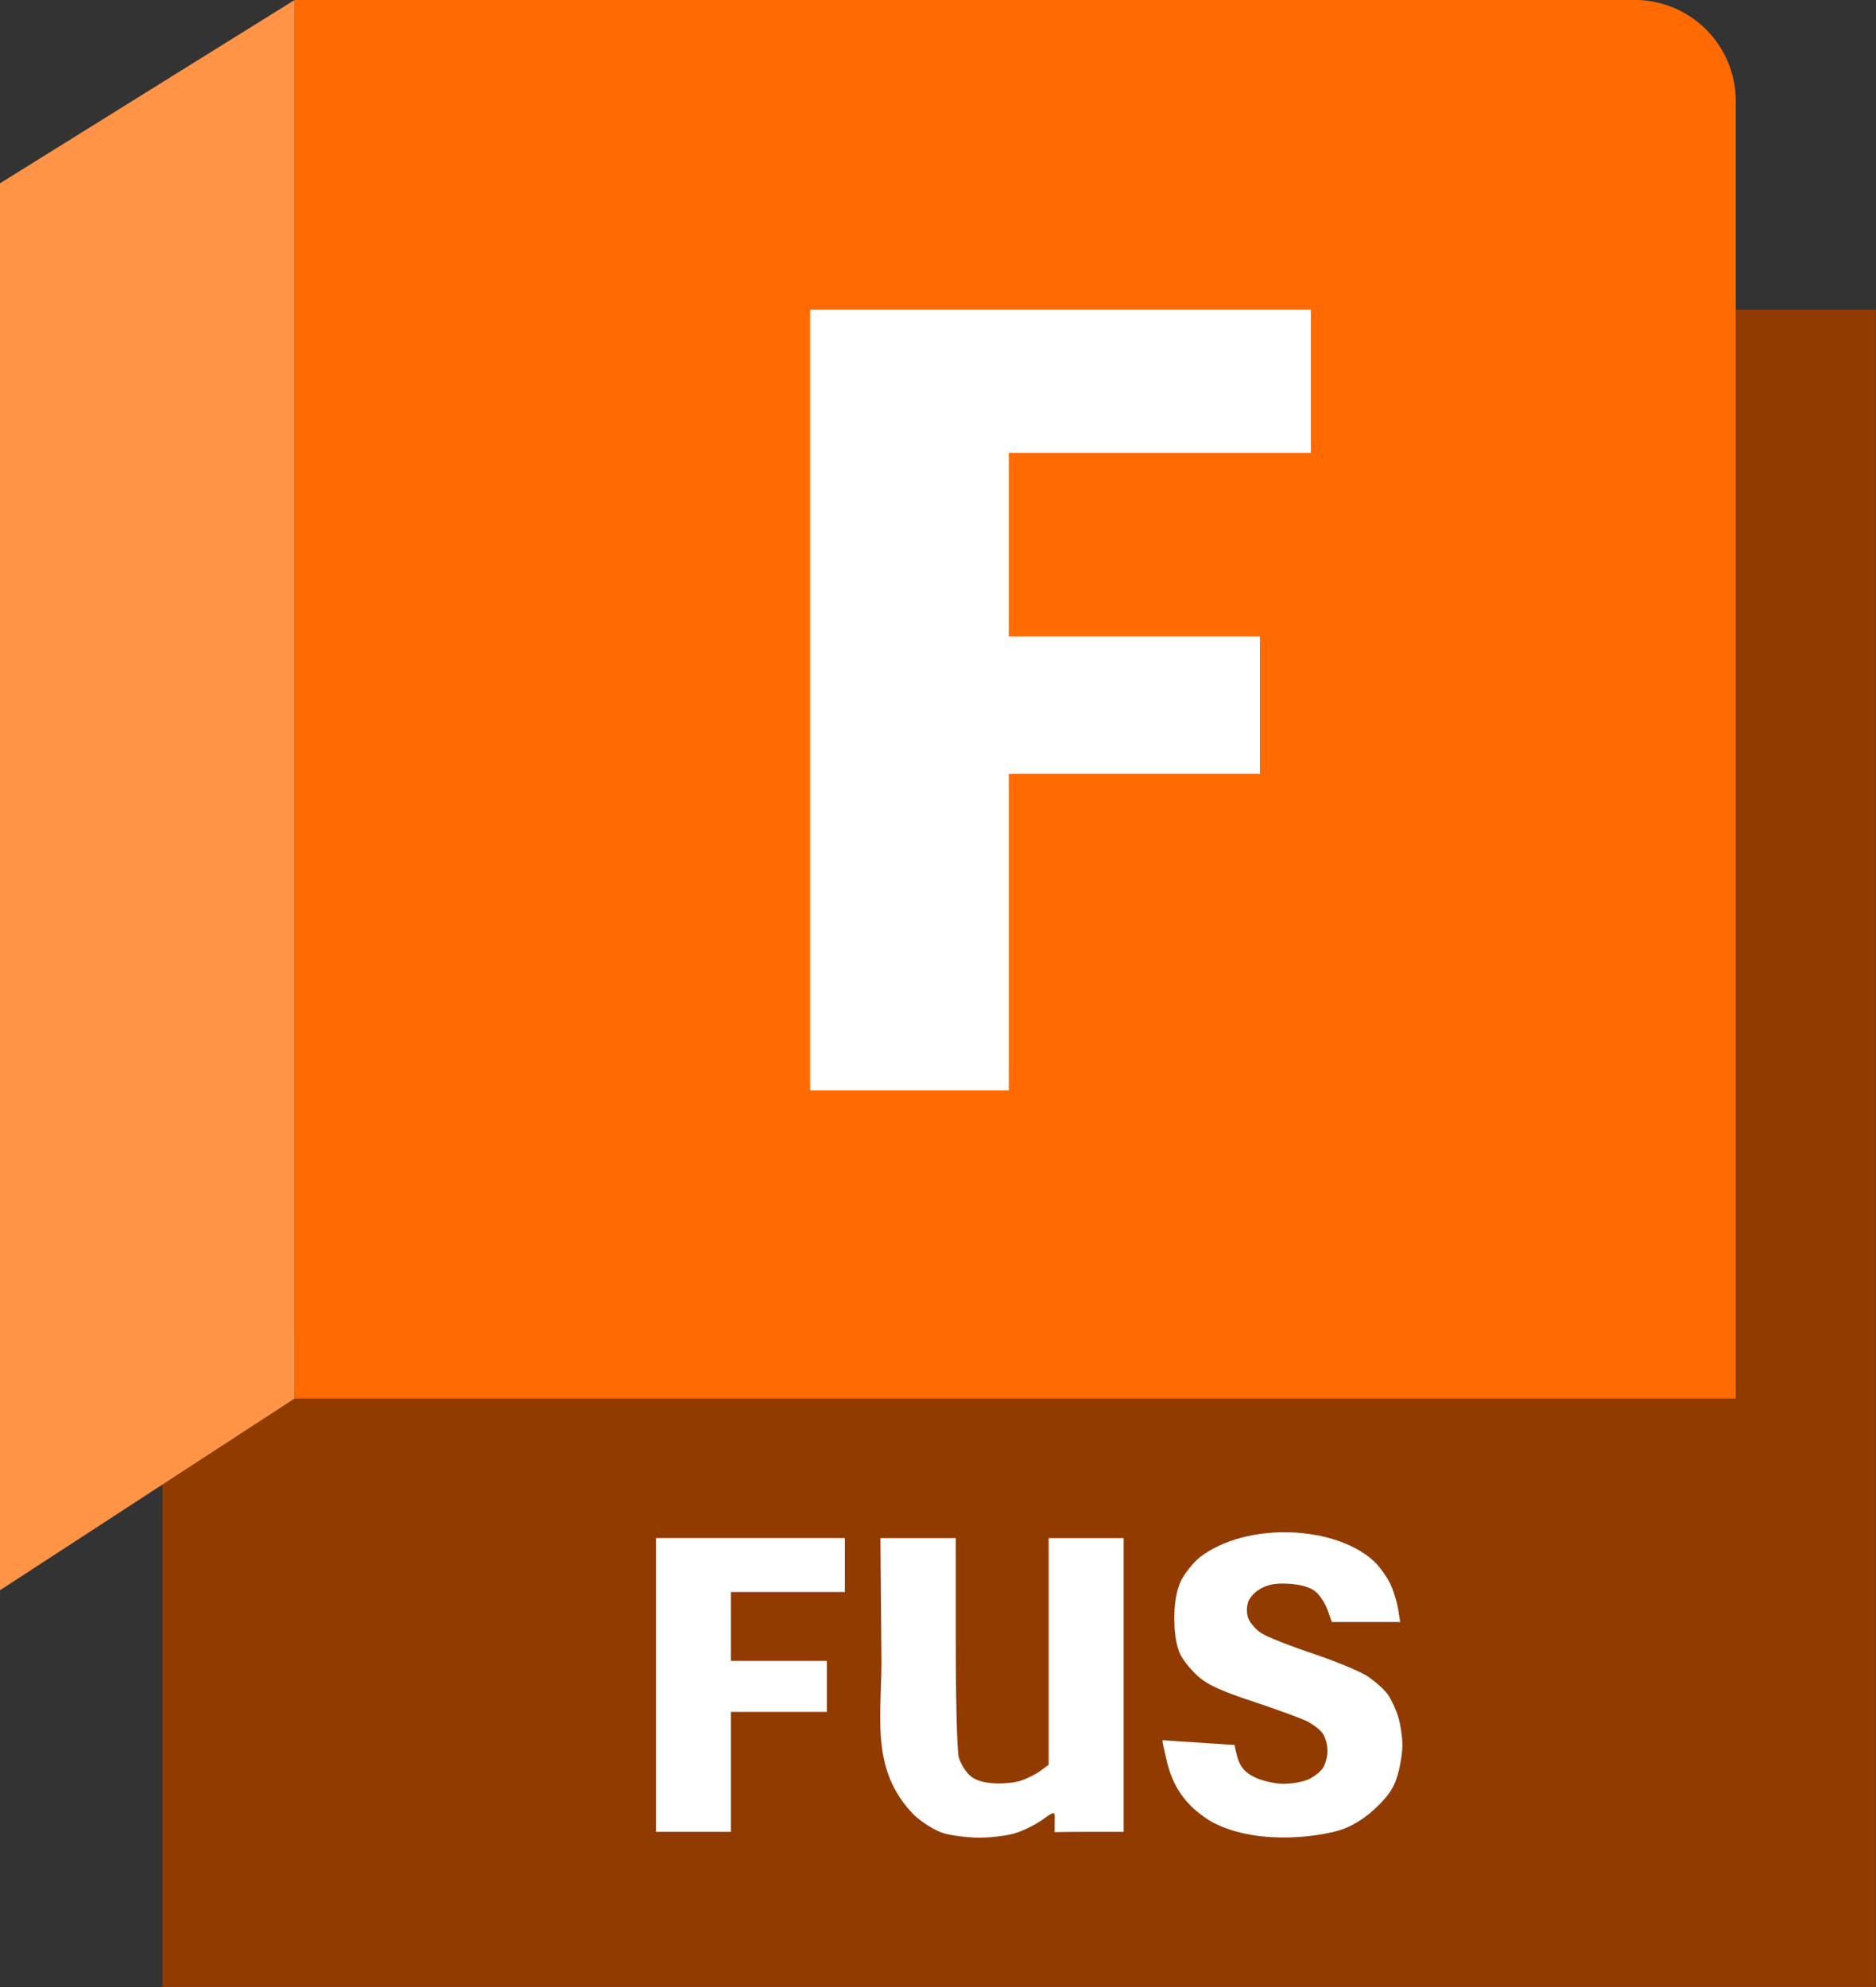
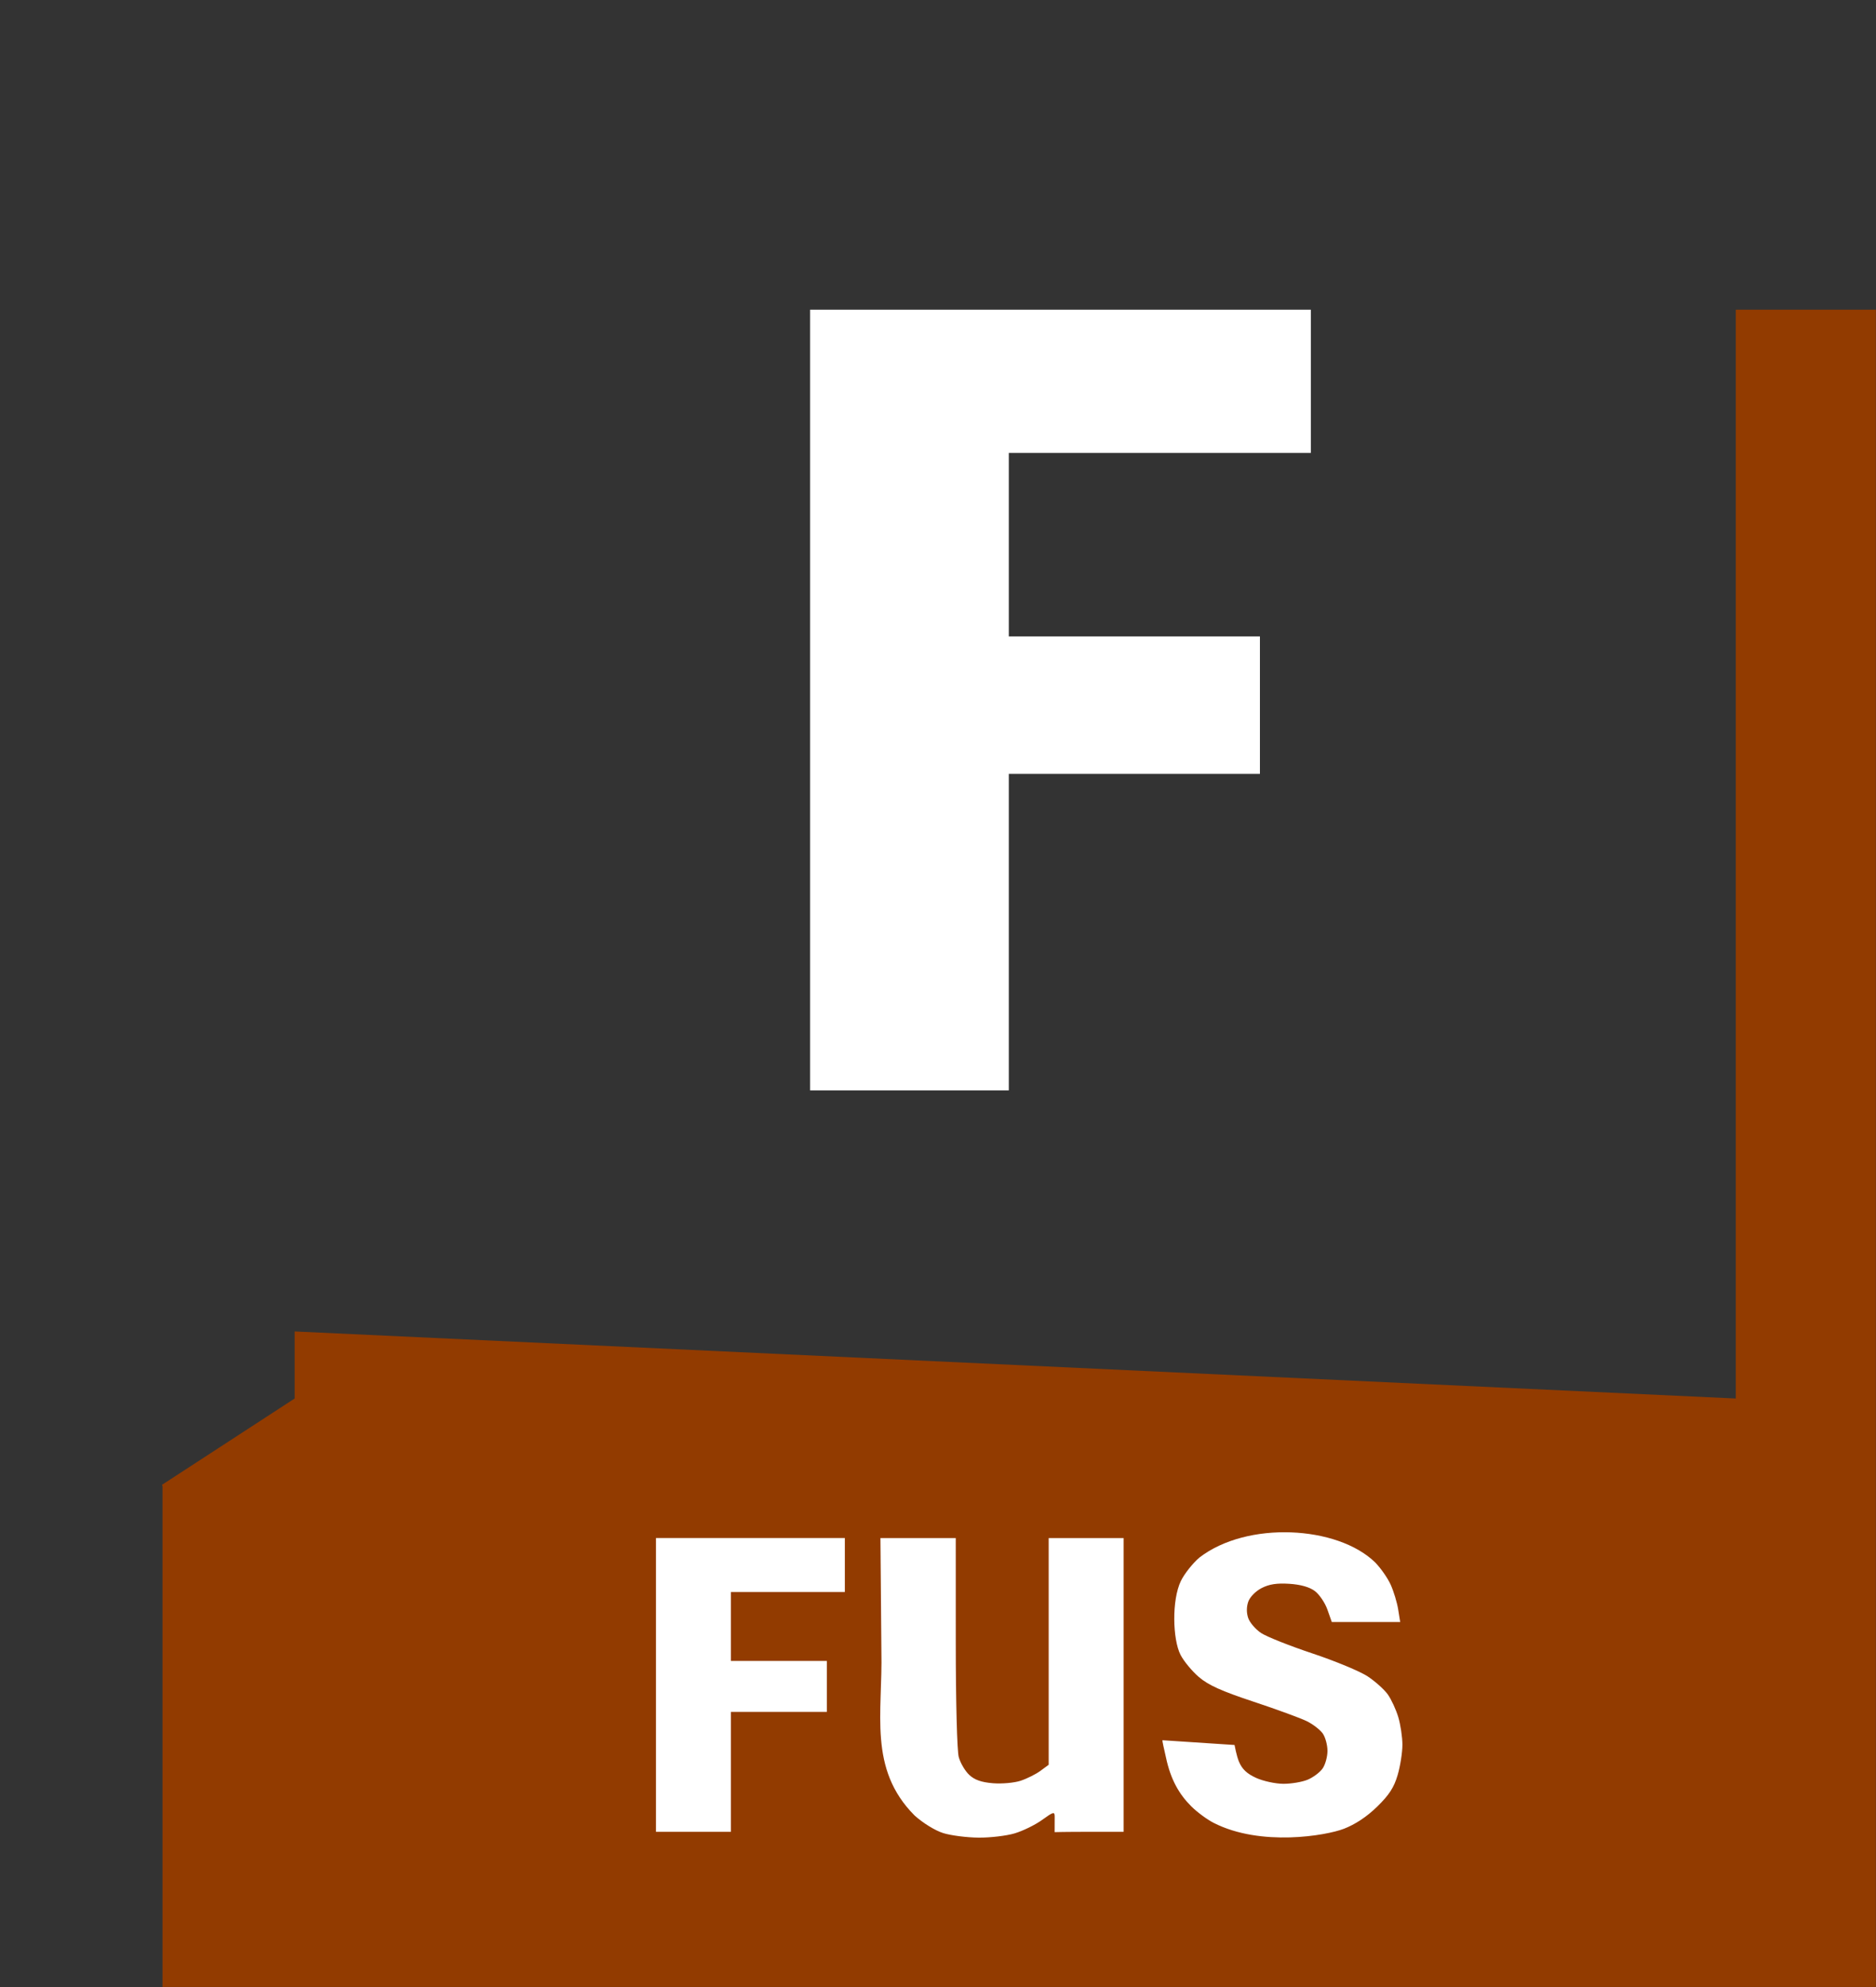
<svg xmlns="http://www.w3.org/2000/svg" width="377.628mm" height="400mm" viewBox="0 0 377.628 400" version="1.1" id="svg1" xml:space="preserve">
  <rect x="0" y="0" width="377.628" height="400" fill="#333333" stroke="none" />
  <defs id="defs1" />
  <g id="layer1" style="display:inline" transform="translate(-11.186)">
    <g id="g20" transform="matrix(3.421,0,0,3.421,-155.933,-306.721)" style="stroke-width:0.292">
      <path id="path5" style="display:inline;fill:#923b00;fill-opacity:1;stroke-width:0.292;stroke-dashoffset:13.758;paint-order:markers stroke fill" d="m 159.23,107.881 -8.244,-1.1e-4 -1.9e-4,64.069 -84.797,-3.945 v 3.945 l -7.803,5.077 0.029,0.104 v 29.444 h 100.815 z" />
-       <path style="display:inline;fill:#ff9447;fill-opacity:1;stroke-width:0.292;stroke-dashoffset:13.758;paint-order:markers stroke fill" d="M 48.849,183.233 66.189,171.95 V 89.655 L 48.849,100.445 Z" id="path11-5" />
-       <path style="display:inline;fill:#ff6b00;fill-opacity:1;stroke-width:0.292;stroke-dashoffset:13.758;paint-order:markers stroke fill" d="M 66.189,171.95 H 150.986 V 95.61 A 5.955,5.955 45 0 0 145.03,89.655 H 66.189 Z" id="path12" />
      <path style="display:inline;fill:#ffffff;fill-opacity:1;stroke-width:0.292" d="m 108.555,197.538 c 0.487,-0.145 1.216,-0.502 1.62,-0.795 0.658,-0.477 0.734,-0.497 0.734,-0.193 0,0.187 -0.003,0.916 -0.003,0.916 0,0 0.549,-0.019 2.139,-0.019 h 1.921 v -8.643 -8.643 h -2.205 -2.205 v 6.67 6.67 l -0.485,0.358 c -0.267,0.197 -0.792,0.459 -1.166,0.583 -0.375,0.124 -1.108,0.189 -1.633,0.146 -0.681,-0.057 -1.077,-0.196 -1.392,-0.492 -0.242,-0.227 -0.519,-0.697 -0.615,-1.044 -0.1,-0.361 -0.176,-3.247 -0.176,-6.76 l -9.9e-4,-6.13 h -2.216 -2.216 l 0.056,6.659 c 0.084,3.619 -0.792,6.914 1.955,9.667 0.501,0.451 1.222,0.893 1.692,1.037 0.45,0.139 1.379,0.258 2.065,0.264 0.686,0.007 1.645,-0.106 2.132,-0.251 z m 19.359,-0.264 c 0.684,-0.264 1.359,-0.711 1.968,-1.305 0.707,-0.69 0.993,-1.13 1.207,-1.861 0.155,-0.527 0.281,-1.328 0.281,-1.78 0,-0.452 -0.11,-1.186 -0.243,-1.631 -0.134,-0.445 -0.412,-1.046 -0.618,-1.335 -0.206,-0.289 -0.739,-0.767 -1.184,-1.062 -0.445,-0.295 -1.91,-0.903 -3.254,-1.351 -1.344,-0.448 -2.705,-0.99 -3.024,-1.205 -0.319,-0.215 -0.656,-0.606 -0.748,-0.87 -0.107,-0.305 -0.107,-0.657 -4.4e-4,-0.965 0.096,-0.277 0.432,-0.621 0.784,-0.803 0.446,-0.23 0.896,-0.3 1.632,-0.253 0.663,0.043 1.184,0.189 1.499,0.423 0.265,0.197 0.599,0.687 0.742,1.091 l 0.259,0.734 h 4.025 l -0.119,-0.742 c -0.065,-0.408 -0.264,-1.063 -0.441,-1.455 -0.177,-0.392 -0.591,-0.983 -0.918,-1.314 -2.225,-2.163 -7.535,-2.447 -10.339,-0.279 -0.396,0.339 -0.886,0.959 -1.088,1.377 -0.543,1.122 -0.485,3.434 -0.022,4.342 0.191,0.374 0.678,0.963 1.082,1.309 0.56,0.479 1.332,0.827 3.225,1.454 1.369,0.454 2.782,0.972 3.139,1.151 0.357,0.179 0.774,0.503 0.926,0.72 0.152,0.217 0.276,0.677 0.276,1.021 0,0.345 -0.129,0.812 -0.288,1.038 -0.158,0.226 -0.553,0.521 -0.876,0.657 -0.324,0.135 -0.968,0.244 -1.432,0.242 -0.464,-0.002 -1.184,-0.158 -1.6,-0.347 -0.544,-0.247 -0.829,-0.516 -1.014,-0.961 -0.142,-0.34 -0.258,-0.976 -0.258,-0.976 l -4.233,-0.279 c -0.044,-0.003 0.089,0.5 0.198,1.014 0.28,1.319 0.785,2.17 1.483,2.869 0.341,0.341 0.936,0.782 1.322,0.978 2.784,1.42 6.638,0.744 7.651,0.353 z m -36.055,-6.882 h 5.644 v -2.999 h -5.644 v -4.057 h 6.703 v -3.175 h -11.113 v 17.286 h 4.41 z" id="path1" />
      <path style="display:inline;fill:#ffffff;fill-opacity:1;stroke-width:0.292;stroke-dashoffset:13.758;paint-order:markers stroke fill" d="m 96.517,107.881 h 29.465 v 8.428 h -17.772 v 10.798 h 14.776 v 8.088 h -14.776 v 18.626 H 96.517 Z" id="path20" />
    </g>
  </g>
</svg>